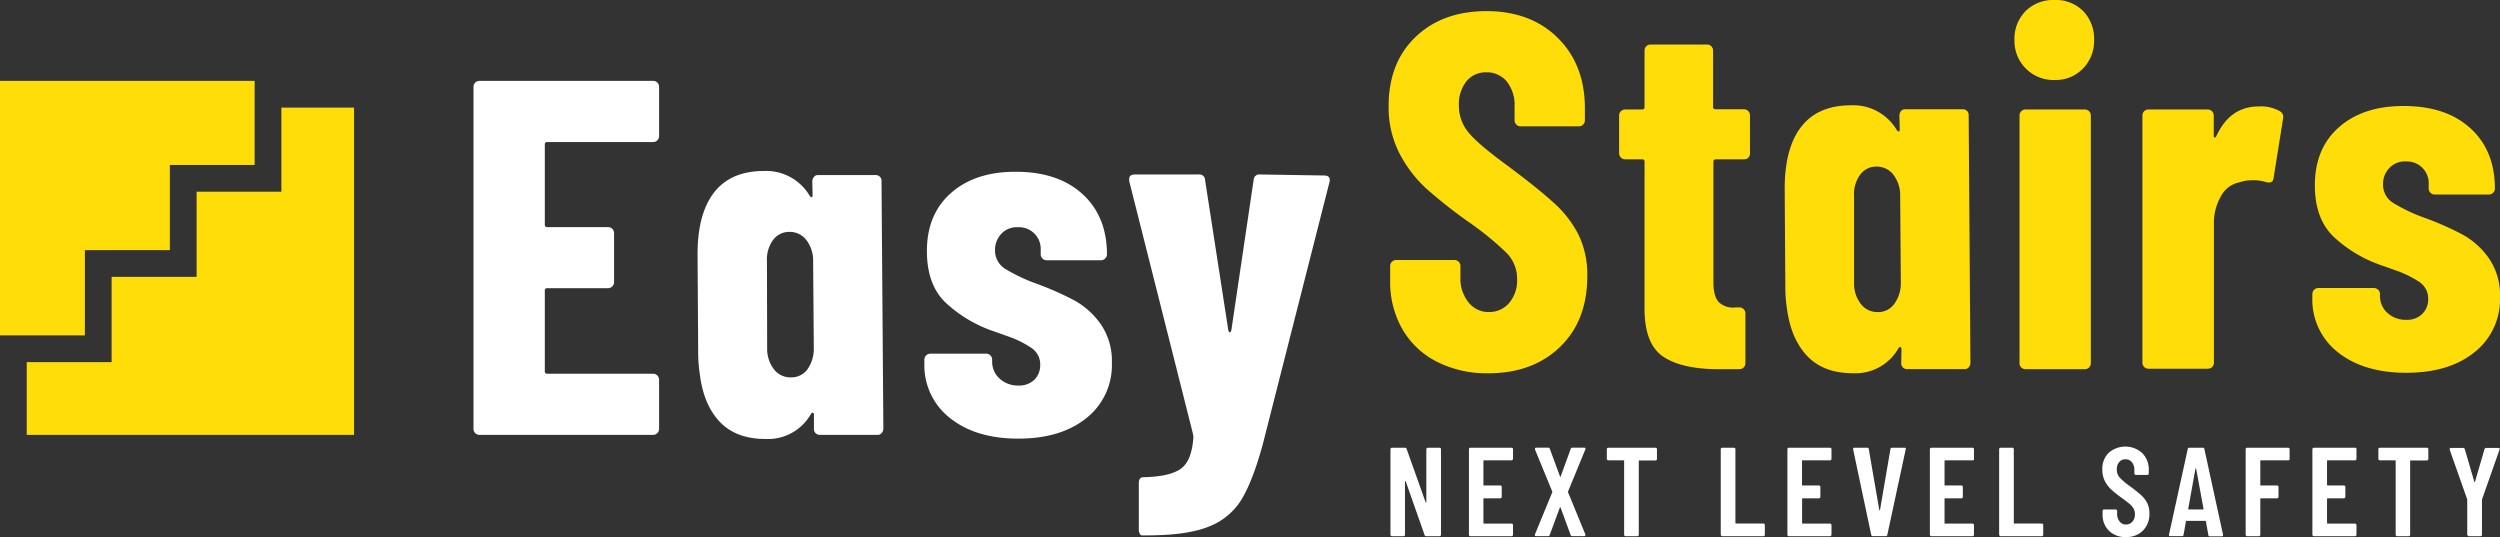
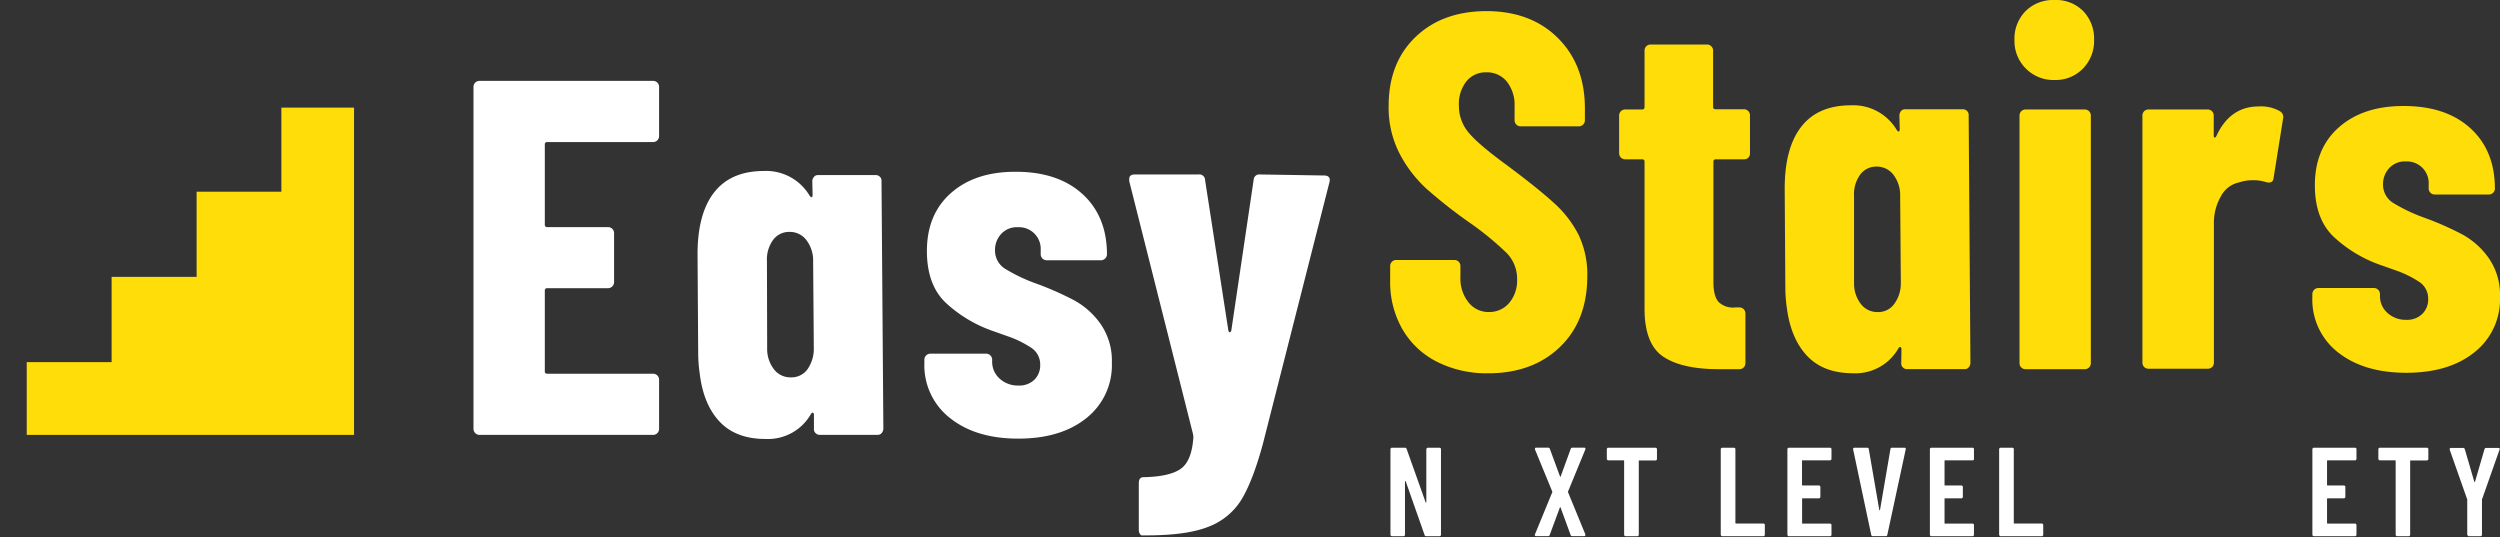
<svg xmlns="http://www.w3.org/2000/svg" id="Layer_1" data-name="Layer 1" viewBox="0 0 593.78 127.58">
  <rect x="0" y="0" width="593.78" height="127.58" fill="#333333" stroke="none" />
  <path d="M156.14,33.32a1.43,1.43,0,0,1-1,.42H130a.53.53,0,0,0-.6.6v19a.53.53,0,0,0,.6.6h14.41a1.43,1.43,0,0,1,1.44,1.44V67a1.45,1.45,0,0,1-1.44,1.45H130a.53.53,0,0,0-.6.6V88.15a.53.53,0,0,0,.6.61h25.1a1.42,1.42,0,0,1,1.44,1.44v11.65a1.42,1.42,0,0,1-1.44,1.44h-41.2a1.43,1.43,0,0,1-1.44-1.44V20.65a1.42,1.42,0,0,1,1.44-1.44h41.2a1.4,1.4,0,0,1,1.44,1.44V32.3A1.42,1.42,0,0,1,156.14,33.32Z" style="fill:#fff" />
  <path d="M193.34,42a1.2,1.2,0,0,1,1-.42H208a1.37,1.37,0,0,1,1,.42,1.24,1.24,0,0,1,.37,1l.44,58.86a1.66,1.66,0,0,1-.41,1,1.2,1.2,0,0,1-1,.42h-13.7a1.35,1.35,0,0,1-1-.42,1.25,1.25,0,0,1-.38-1l0-3.36c0-.32-.15-.48-.3-.48s-.31.12-.44.36a11.74,11.74,0,0,1-10.76,5.88q-7,0-10.87-4.08T166.2,88.76a34.46,34.46,0,0,1-.37-4.69l-.15-23.3q-.08-9.85,3.88-15t11.88-5.16a12,12,0,0,1,10.86,5.88c.19.24.35.36.47.36s.2-.16.23-.48L192.93,43A1.61,1.61,0,0,1,193.34,42ZM191.72,87.8a8.46,8.46,0,0,0,1.57-5l-.16-20.66A8,8,0,0,0,191.51,57a4.92,4.92,0,0,0-4-1.92,4.7,4.7,0,0,0-3.9,1.92,7.87,7.87,0,0,0-1.45,5.05l.05,20.66a7.91,7.91,0,0,0,1.61,5,4.92,4.92,0,0,0,4,1.92A4.72,4.72,0,0,0,191.72,87.8Z" style="fill:#fff" />
  <path d="M225.61,99.27a15.87,15.87,0,0,1-6.06-13v-.84A1.43,1.43,0,0,1,221,84H234.2a1.43,1.43,0,0,1,1.45,1.44v.36a5.34,5.34,0,0,0,1.8,4.15,6.39,6.39,0,0,0,4.44,1.62,5.15,5.15,0,0,0,3.79-1.38,4.8,4.8,0,0,0,1.38-3.55,4.69,4.69,0,0,0-2.29-4.14,24.24,24.24,0,0,0-5.1-2.52q-2.82-1-3.9-1.38a31.73,31.73,0,0,1-11.12-6.67q-4.5-4.26-4.5-12.31,0-8.77,5.77-13.82t15.37-5q10,0,15.8,5.28t5.83,14.3a1.45,1.45,0,0,1-1.45,1.44H248.62a1.43,1.43,0,0,1-1.44-1.44v-1a5.15,5.15,0,0,0-5.41-5.41,5,5,0,0,0-4,1.62,5.54,5.54,0,0,0-1.44,3.79,5.1,5.1,0,0,0,2.46,4.5,40.46,40.46,0,0,0,7.51,3.54,72.32,72.32,0,0,1,8.83,3.91,18.66,18.66,0,0,1,6.3,5.65,15.29,15.29,0,0,1,2.65,9.18,16,16,0,0,1-6.07,13.16q-6.06,4.86-16.16,4.86T225.61,99.27Z" style="fill:#fff" />
  <path d="M270.72,126.78a2,2,0,0,1-.24-1v-11q0-1.44,1.08-1.44,6.26-.12,8.89-2c1.76-1.24,2.77-3.78,3-7.63l-.12-.72L268.2,43v-.48q0-1.08,1.32-1.08h15.14a1.35,1.35,0,0,1,1.56,1.32l5.52,35.68q.12.48.36.48t.36-.48l5.29-35.68a1.35,1.35,0,0,1,1.56-1.32l15.14.24q1.68,0,1.32,1.56l-15.86,62.35q-2.4,8.76-5.1,13.15a15.71,15.71,0,0,1-7.93,6.42q-5.22,2.05-15.08,2h-.6Q271,127.2,270.72,126.78Z" style="fill:#fff" />
  <path d="M341.23,85.89a19.72,19.72,0,0,1-8.17-7.75,22.49,22.49,0,0,1-2.88-11.47V63.19a1.43,1.43,0,0,1,1.44-1.44h13.81a1.42,1.42,0,0,1,1.44,1.44v2.64a9,9,0,0,0,1.93,6,6,6,0,0,0,4.8,2.28A6.18,6.18,0,0,0,358.41,72a8.22,8.22,0,0,0,1.92-5.65,8.76,8.76,0,0,0-2.4-6.18,71.8,71.8,0,0,0-9.37-7.63,115.84,115.84,0,0,1-9.73-7.69,30.1,30.1,0,0,1-6.37-8.29,23.79,23.79,0,0,1-2.64-11.41q0-10.21,6.36-16.34T353,2.64q10.58,0,17,6.37t6.43,16.7v2.88a1.36,1.36,0,0,1-.43,1,1.39,1.39,0,0,1-1,.42H361.17a1.43,1.43,0,0,1-1.44-1.44V25.35a9,9,0,0,0-1.86-6A6.07,6.07,0,0,0,353,17.18a5.87,5.87,0,0,0-4.68,2.1,8.64,8.64,0,0,0-1.81,5.83,9.71,9.71,0,0,0,2.29,6.36q2.28,2.78,9,7.69,7.44,5.54,11.23,9a26.18,26.18,0,0,1,5.88,7.57A21.7,21.7,0,0,1,377,65.59q0,10.57-6.49,16.82t-17.06,6.25A26.09,26.09,0,0,1,341.23,85.89Z" style="fill:#ffdd08" />
  <path d="M415.28,37.42a1.39,1.39,0,0,1-1,.42h-6.72a.53.53,0,0,0-.6.6V67c0,2.32.44,3.93,1.32,4.81a5,5,0,0,0,4,1.2h.84a1.43,1.43,0,0,1,1.44,1.44V86.25a1.43,1.43,0,0,1-1.44,1.44h-4.8q-8.77,0-13.22-2.94T390.6,73.52V38.44a.53.53,0,0,0-.6-.6h-4a1.43,1.43,0,0,1-1.44-1.44v-9A1.43,1.43,0,0,1,386,26h4a.53.53,0,0,0,.6-.6V12A1.43,1.43,0,0,1,392,10.57h13.45a1.39,1.39,0,0,1,1,.42,1.36,1.36,0,0,1,.43,1V25.35a.53.53,0,0,0,.6.6h6.72a1.43,1.43,0,0,1,1.44,1.44v9A1.39,1.39,0,0,1,415.28,37.42Z" style="fill:#ffdd08" />
  <path d="M481.16,16.28a9.22,9.22,0,0,1-2.7-6.79,9.29,9.29,0,0,1,2.64-6.85A9.26,9.26,0,0,1,488,0a9.09,9.09,0,0,1,6.79,2.64,9.41,9.41,0,0,1,2.58,6.85,9.33,9.33,0,0,1-2.64,6.79A9,9,0,0,1,488,19,9.22,9.22,0,0,1,481.16,16.28Zm-1.08,71a1.39,1.39,0,0,1-.42-1V27.39A1.43,1.43,0,0,1,481.1,26h14.06a1.43,1.43,0,0,1,1.44,1.44V86.25a1.43,1.43,0,0,1-1.44,1.44H481.1A1.39,1.39,0,0,1,480.08,87.27Z" style="fill:#ffdd08" />
  <path d="M541.53,26.43a1.6,1.6,0,0,1,.72,1.8L540,42.29q-.12,1.32-1.68,1a9.54,9.54,0,0,0-3.24-.48,9.15,9.15,0,0,0-3.13.48,6.37,6.37,0,0,0-4.44,3.3,12.57,12.57,0,0,0-1.68,6.55v33a1.43,1.43,0,0,1-1.44,1.44H510.29a1.43,1.43,0,0,1-1.44-1.44V27.39A1.43,1.43,0,0,1,510.29,26h14.06a1.43,1.43,0,0,1,1.44,1.44v4.68c0,.33.06.51.18.55s.26-.07.42-.31q3.24-7.08,10.09-7.08A9.09,9.09,0,0,1,541.53,26.43Z" style="fill:#ffdd08" />
  <path d="M555.28,83.67a15.84,15.84,0,0,1-6.07-13v-.84a1.42,1.42,0,0,1,.42-1,1.39,1.39,0,0,1,1-.42h13.22a1.39,1.39,0,0,1,1,.42,1.42,1.42,0,0,1,.42,1v.36a5.33,5.33,0,0,0,1.8,4.15,6.39,6.39,0,0,0,4.44,1.62,5.13,5.13,0,0,0,3.79-1.38A4.79,4.79,0,0,0,576.72,71a4.71,4.71,0,0,0-2.28-4.15,24.56,24.56,0,0,0-5.11-2.52q-2.82-1-3.9-1.38a31.59,31.59,0,0,1-11.11-6.67Q549.8,52,549.81,44q0-8.78,5.77-13.82t15.37-5q10,0,15.8,5.28t5.82,14.3a1.42,1.42,0,0,1-1.44,1.44H578.28a1.43,1.43,0,0,1-1.44-1.44v-1a5.15,5.15,0,0,0-5.41-5.41,5,5,0,0,0-4,1.62A5.54,5.54,0,0,0,566,43.73a5.1,5.1,0,0,0,2.46,4.5A40.7,40.7,0,0,0,576,51.78a70.89,70.89,0,0,1,8.83,3.9,18.66,18.66,0,0,1,6.3,5.65,15.29,15.29,0,0,1,2.65,9.18,16,16,0,0,1-6.07,13.16q-6.06,4.86-16.16,4.87T555.28,83.67Z" style="fill:#ffdd08" />
  <path d="M451.52,26.37a1.24,1.24,0,0,1,1-.42h13.69a1.39,1.39,0,0,1,1,.42,1.28,1.28,0,0,1,.37,1L468,86.25a1.73,1.73,0,0,1-.41,1,1.19,1.19,0,0,1-1,.42H452.94a1.35,1.35,0,0,1-1-.42,1.28,1.28,0,0,1-.37-1l.05-3.36c-.05-.32-.15-.48-.31-.48s-.3.12-.43.36a11.75,11.75,0,0,1-10.77,5.88c-4.64,0-8.27-1.36-10.86-4.08s-4.21-6.52-4.85-11.41a34,34,0,0,1-.36-4.69l-.15-23.3q-.08-9.86,3.88-15c2.63-3.44,6.6-5.16,11.88-5.16a12,12,0,0,1,10.86,5.88c.19.24.34.36.46.36s.2-.16.24-.48l-.08-3.36A1.73,1.73,0,0,1,451.52,26.37ZM449.9,72.2a8.3,8.3,0,0,0,1.57-5l-.16-20.66a8,8,0,0,0-1.61-5.05,4.94,4.94,0,0,0-4-1.92,4.69,4.69,0,0,0-3.89,1.92,7.81,7.81,0,0,0-1.45,5.05l0,20.66a7.89,7.89,0,0,0,1.62,5,4.9,4.9,0,0,0,4,1.92A4.69,4.69,0,0,0,449.9,72.2Z" style="fill:#ffdd08" />
  <path d="M338.91,106.44a.33.33,0,0,1,.25-.1h2.73a.34.34,0,0,1,.36.36V127a.33.33,0,0,1-.1.25.36.36,0,0,1-.26.11h-3.15a.38.38,0,0,1-.39-.3l-4.47-12.72c0-.07-.05-.09-.1-.08a.1.1,0,0,0-.08.11l0,12.63a.33.33,0,0,1-.1.25.36.36,0,0,1-.26.11h-2.73a.38.38,0,0,1-.36-.36V106.7a.36.36,0,0,1,.11-.26.33.33,0,0,1,.25-.1h3.09a.38.38,0,0,1,.39.29l4.5,12.63c0,.07.06.09.11.08s.07,0,.07-.1V106.7A.36.36,0,0,1,338.91,106.44Z" style="fill:#fff" />
-   <path d="M359.22,109.23a.36.36,0,0,1-.26.11h-6.48a.13.13,0,0,0-.15.15v5.67a.13.13,0,0,0,.15.15h3.84a.34.34,0,0,1,.36.36V118a.33.33,0,0,1-.1.25.36.36,0,0,1-.26.11h-3.84a.13.13,0,0,0-.15.15v5.7a.13.13,0,0,0,.15.15H359a.34.34,0,0,1,.36.36V127a.33.33,0,0,1-.1.25.36.36,0,0,1-.26.11h-9.75a.38.38,0,0,1-.36-.36V106.7a.36.36,0,0,1,.11-.26.33.33,0,0,1,.25-.1H359a.34.34,0,0,1,.36.36V109A.33.33,0,0,1,359.22,109.23Z" style="fill:#fff" />
  <path d="M364.57,127.22a.39.39,0,0,1,0-.3l4.11-10a.28.28,0,0,0,0-.18l-4.11-10a.34.34,0,0,1,0-.17c0-.17.1-.24.3-.24h2.85a.38.38,0,0,1,.39.29l2.4,6.51c0,.07,0,.1.09.1s.07,0,.09-.1l2.37-6.51a.38.38,0,0,1,.39-.29h2.83a.27.27,0,0,1,.26.12.36.36,0,0,1,0,.29l-4.11,10a.28.28,0,0,0,0,.18l4.11,10a.39.39,0,0,1,0,.18c0,.16-.1.24-.29.24h-2.8a.4.4,0,0,1-.42-.3l-2.37-6.48q0-.09-.09-.09s-.07,0-.09.09l-2.4,6.48a.4.4,0,0,1-.42.3h-2.82A.3.3,0,0,1,364.57,127.22Z" style="fill:#fff" />
  <path d="M393.45,106.44a.35.35,0,0,1,.1.26V109a.33.33,0,0,1-.1.25.36.36,0,0,1-.26.11h-3.81a.13.13,0,0,0-.15.15V127a.33.33,0,0,1-.1.25.36.36,0,0,1-.26.11h-2.76a.38.38,0,0,1-.36-.36V109.49a.13.13,0,0,0-.15-.15H382a.38.38,0,0,1-.36-.36V106.7a.36.36,0,0,1,.11-.26.33.33,0,0,1,.25-.1h11.19A.35.35,0,0,1,393.45,106.44Z" style="fill:#fff" />
  <path d="M408.81,127.23a.34.34,0,0,1-.11-.25V106.7a.36.36,0,0,1,.11-.26.33.33,0,0,1,.25-.1h2.76a.34.34,0,0,1,.36.36v17.49a.13.13,0,0,0,.15.15h6.48a.34.34,0,0,1,.36.36V127a.33.33,0,0,1-.1.25.36.36,0,0,1-.26.11h-9.75A.34.34,0,0,1,408.81,127.23Z" style="fill:#fff" />
  <path d="M434.88,109.23a.36.36,0,0,1-.25.11h-6.49c-.09,0-.14,0-.14.15v5.67c0,.1.05.15.14.15H432a.34.34,0,0,1,.26.1.35.35,0,0,1,.1.26V118a.33.33,0,0,1-.1.25.35.35,0,0,1-.26.11h-3.84c-.09,0-.14,0-.14.15v5.7c0,.1.05.15.14.15h6.49a.35.35,0,0,1,.25.1.35.35,0,0,1,.1.26V127a.33.33,0,0,1-.1.25.36.36,0,0,1-.25.11h-9.75a.35.35,0,0,1-.26-.11.34.34,0,0,1-.11-.25V106.7a.36.36,0,0,1,.11-.26.34.34,0,0,1,.26-.1h9.75a.35.35,0,0,1,.25.1.35.35,0,0,1,.1.26V109A.33.33,0,0,1,434.88,109.23Z" style="fill:#fff" />
  <path d="M444.43,127l-4.29-20.27,0-.12q0-.27.33-.27h3a.34.34,0,0,1,.39.33l2.49,14.43q0,.09.09.09s.07,0,.09-.09L449,106.67a.34.34,0,0,1,.39-.33h2.94c.26,0,.36.12.3.39L448.27,127a.36.36,0,0,1-.39.34h-3.06A.36.36,0,0,1,444.43,127Z" style="fill:#fff" />
  <path d="M468.78,109.23a.36.36,0,0,1-.26.11H462a.13.13,0,0,0-.15.15v5.67a.13.13,0,0,0,.15.15h3.84a.34.34,0,0,1,.36.36V118a.33.33,0,0,1-.1.25.36.36,0,0,1-.26.11H462a.13.13,0,0,0-.15.15v5.7a.13.13,0,0,0,.15.15h6.48a.34.34,0,0,1,.36.36V127a.33.33,0,0,1-.1.25.36.36,0,0,1-.26.11h-9.75a.38.38,0,0,1-.36-.36V106.7a.36.36,0,0,1,.11-.26.33.33,0,0,1,.25-.1h9.75a.34.34,0,0,1,.36.36V109A.33.33,0,0,1,468.78,109.23Z" style="fill:#fff" />
  <path d="M474.93,127.23a.34.34,0,0,1-.11-.25V106.7a.36.36,0,0,1,.11-.26.33.33,0,0,1,.25-.1h2.76a.34.34,0,0,1,.36.36v17.49a.13.13,0,0,0,.15.15h6.48a.34.34,0,0,1,.36.36V127a.33.33,0,0,1-.1.25.36.36,0,0,1-.26.11h-9.75A.34.34,0,0,1,474.93,127.23Z" style="fill:#fff" />
-   <path d="M500.92,126.08a5.28,5.28,0,0,1-1.53-3.94v-.77a.36.36,0,0,1,.11-.26.34.34,0,0,1,.25-.11h2.73a.36.36,0,0,1,.26.11.35.35,0,0,1,.1.26v.6a2.92,2.92,0,0,0,.59,1.89,1.85,1.85,0,0,0,1.51.72,2,2,0,0,0,1.53-.68,2.57,2.57,0,0,0,.6-1.78,2.71,2.71,0,0,0-.33-1.36,4.33,4.33,0,0,0-.93-1.07q-.6-.51-1.92-1.47a26.61,26.61,0,0,1-2.41-1.92,7.28,7.28,0,0,1-1.53-2,5.86,5.86,0,0,1-.62-2.74,5.28,5.28,0,0,1,1.5-4,6,6,0,0,1,8,.07,5.58,5.58,0,0,1,1.53,4.1v.72a.33.33,0,0,1-.1.25.36.36,0,0,1-.26.11h-2.7a.38.38,0,0,1-.36-.36v-.78a2.84,2.84,0,0,0-.58-1.88,1.91,1.91,0,0,0-1.55-.7,1.87,1.87,0,0,0-1.47.64,2.62,2.62,0,0,0-.57,1.79,2.8,2.8,0,0,0,.62,1.83,14.79,14.79,0,0,0,2.41,2.07,35.1,35.1,0,0,1,2.76,2.2A6.61,6.61,0,0,1,510,119.5a5.45,5.45,0,0,1,.51,2.44A5.55,5.55,0,0,1,509,126a5.41,5.41,0,0,1-4,1.55A5.5,5.5,0,0,1,500.92,126.08Z" style="fill:#fff" />
-   <path d="M524.5,127l-.57-3.14q0-.15-.18-.15h-4.38q-.18,0-.18.15l-.57,3.14a.34.34,0,0,1-.39.34H515.5q-.42,0-.33-.39l4.44-20.28a.36.36,0,0,1,.39-.33h3.18a.36.36,0,0,1,.39.33L528,127v.12q0,.27-.33.27h-2.79A.34.34,0,0,1,524.5,127Zm-4.62-6h3.33q.18,0,.15-.15l-1.74-9.48c0-.06,0-.1-.09-.1s-.07,0-.09.1l-1.71,9.48Q519.7,121,519.88,121Z" style="fill:#fff" />
-   <path d="M543.75,109.23a.36.36,0,0,1-.26.11H537a.13.13,0,0,0-.15.15v5.67a.13.13,0,0,0,.15.15h3.81a.34.34,0,0,1,.36.36V118a.33.33,0,0,1-.1.25.36.36,0,0,1-.26.11H537a.13.13,0,0,0-.15.15V127a.33.33,0,0,1-.1.25.36.36,0,0,1-.26.11h-2.76a.38.38,0,0,1-.36-.36V106.7a.36.36,0,0,1,.11-.26.33.33,0,0,1,.25-.1h9.72a.34.34,0,0,1,.36.36V109A.33.33,0,0,1,543.75,109.23Z" style="fill:#fff" />
  <path d="M559.59,109.23a.36.36,0,0,1-.26.11h-6.48a.13.13,0,0,0-.15.15v5.67a.13.13,0,0,0,.15.15h3.84a.34.34,0,0,1,.36.36V118a.33.33,0,0,1-.1.25.36.36,0,0,1-.26.11h-3.84a.13.13,0,0,0-.15.15v5.7a.13.13,0,0,0,.15.15h6.48a.34.34,0,0,1,.36.36V127a.33.33,0,0,1-.1.25.36.36,0,0,1-.26.11h-9.75a.38.38,0,0,1-.36-.36V106.7a.36.36,0,0,1,.11-.26.33.33,0,0,1,.25-.1h9.75a.34.34,0,0,1,.36.36V109A.33.33,0,0,1,559.59,109.23Z" style="fill:#fff" />
  <path d="M576.66,106.44a.35.35,0,0,1,.1.26V109a.33.33,0,0,1-.1.25.36.36,0,0,1-.26.11h-3.81a.13.13,0,0,0-.15.15V127a.33.33,0,0,1-.1.25.36.36,0,0,1-.26.11h-2.76A.38.38,0,0,1,569,127V109.49a.13.13,0,0,0-.15-.15h-3.6a.38.38,0,0,1-.36-.36V106.7a.36.36,0,0,1,.11-.26.33.33,0,0,1,.25-.1H576.4A.35.35,0,0,1,576.66,106.44Z" style="fill:#fff" />
  <path d="M586.14,127.2A.34.34,0,0,1,586,127v-8.2l0-.17-4.17-11.83a.26.26,0,0,1,0-.14q0-.27.33-.27H585a.4.4,0,0,1,.42.29l2.25,7.72q0,.09.09.09s.07,0,.09-.09l2.25-7.72a.4.4,0,0,1,.42-.29h2.88a.33.33,0,0,1,.27.1.32.32,0,0,1,0,.31l-4.17,11.83,0,.17V127a.33.33,0,0,1-.1.25.36.36,0,0,1-.26.11h-2.76A.34.34,0,0,1,586.14,127.2Z" style="fill:#fff" />
-   <polygon points="20.16 59.41 40.34 59.41 40.34 39.18 60.48 39.18 60.48 19.21 0 19.21 0 79.66 20.16 79.66 20.16 59.41" style="fill:#ffdd08" />
  <polygon points="66.83 25.56 66.83 45.53 46.7 45.53 46.7 65.76 26.51 65.76 26.51 86.01 6.35 86.01 6.35 103.29 84.09 103.29 84.09 25.56 66.83 25.56" style="fill:#ffdd08" />
</svg>